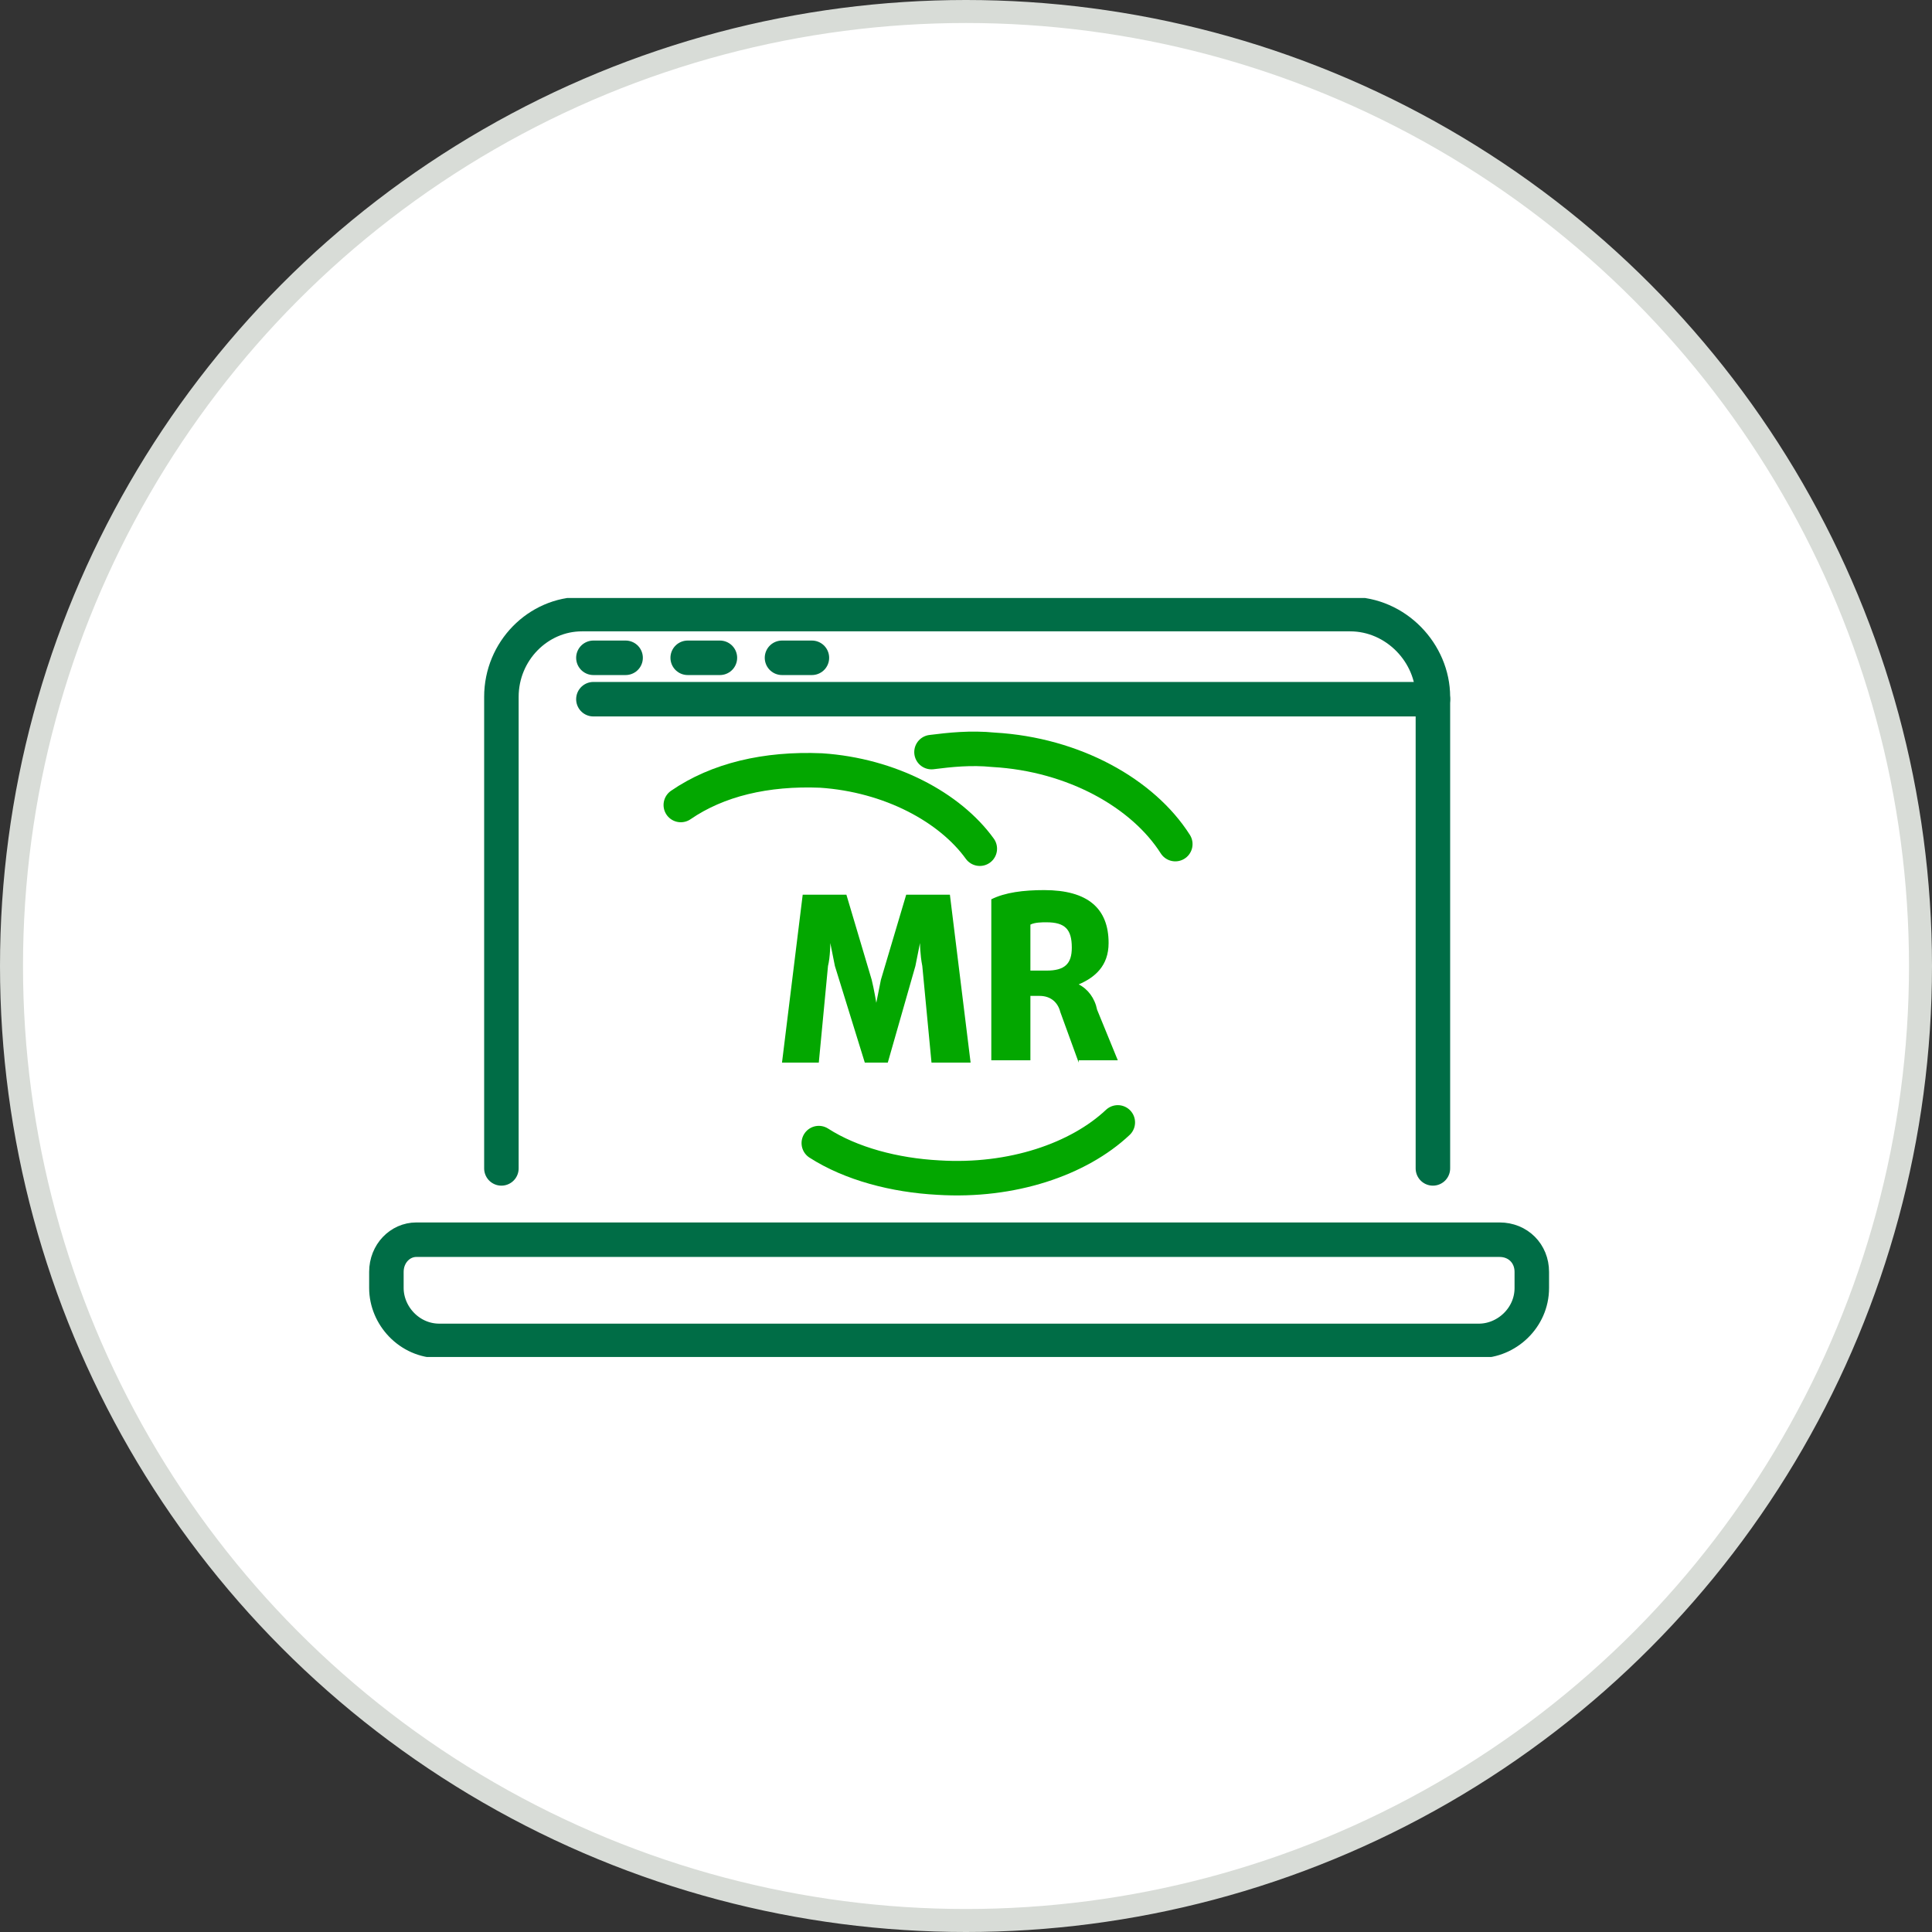
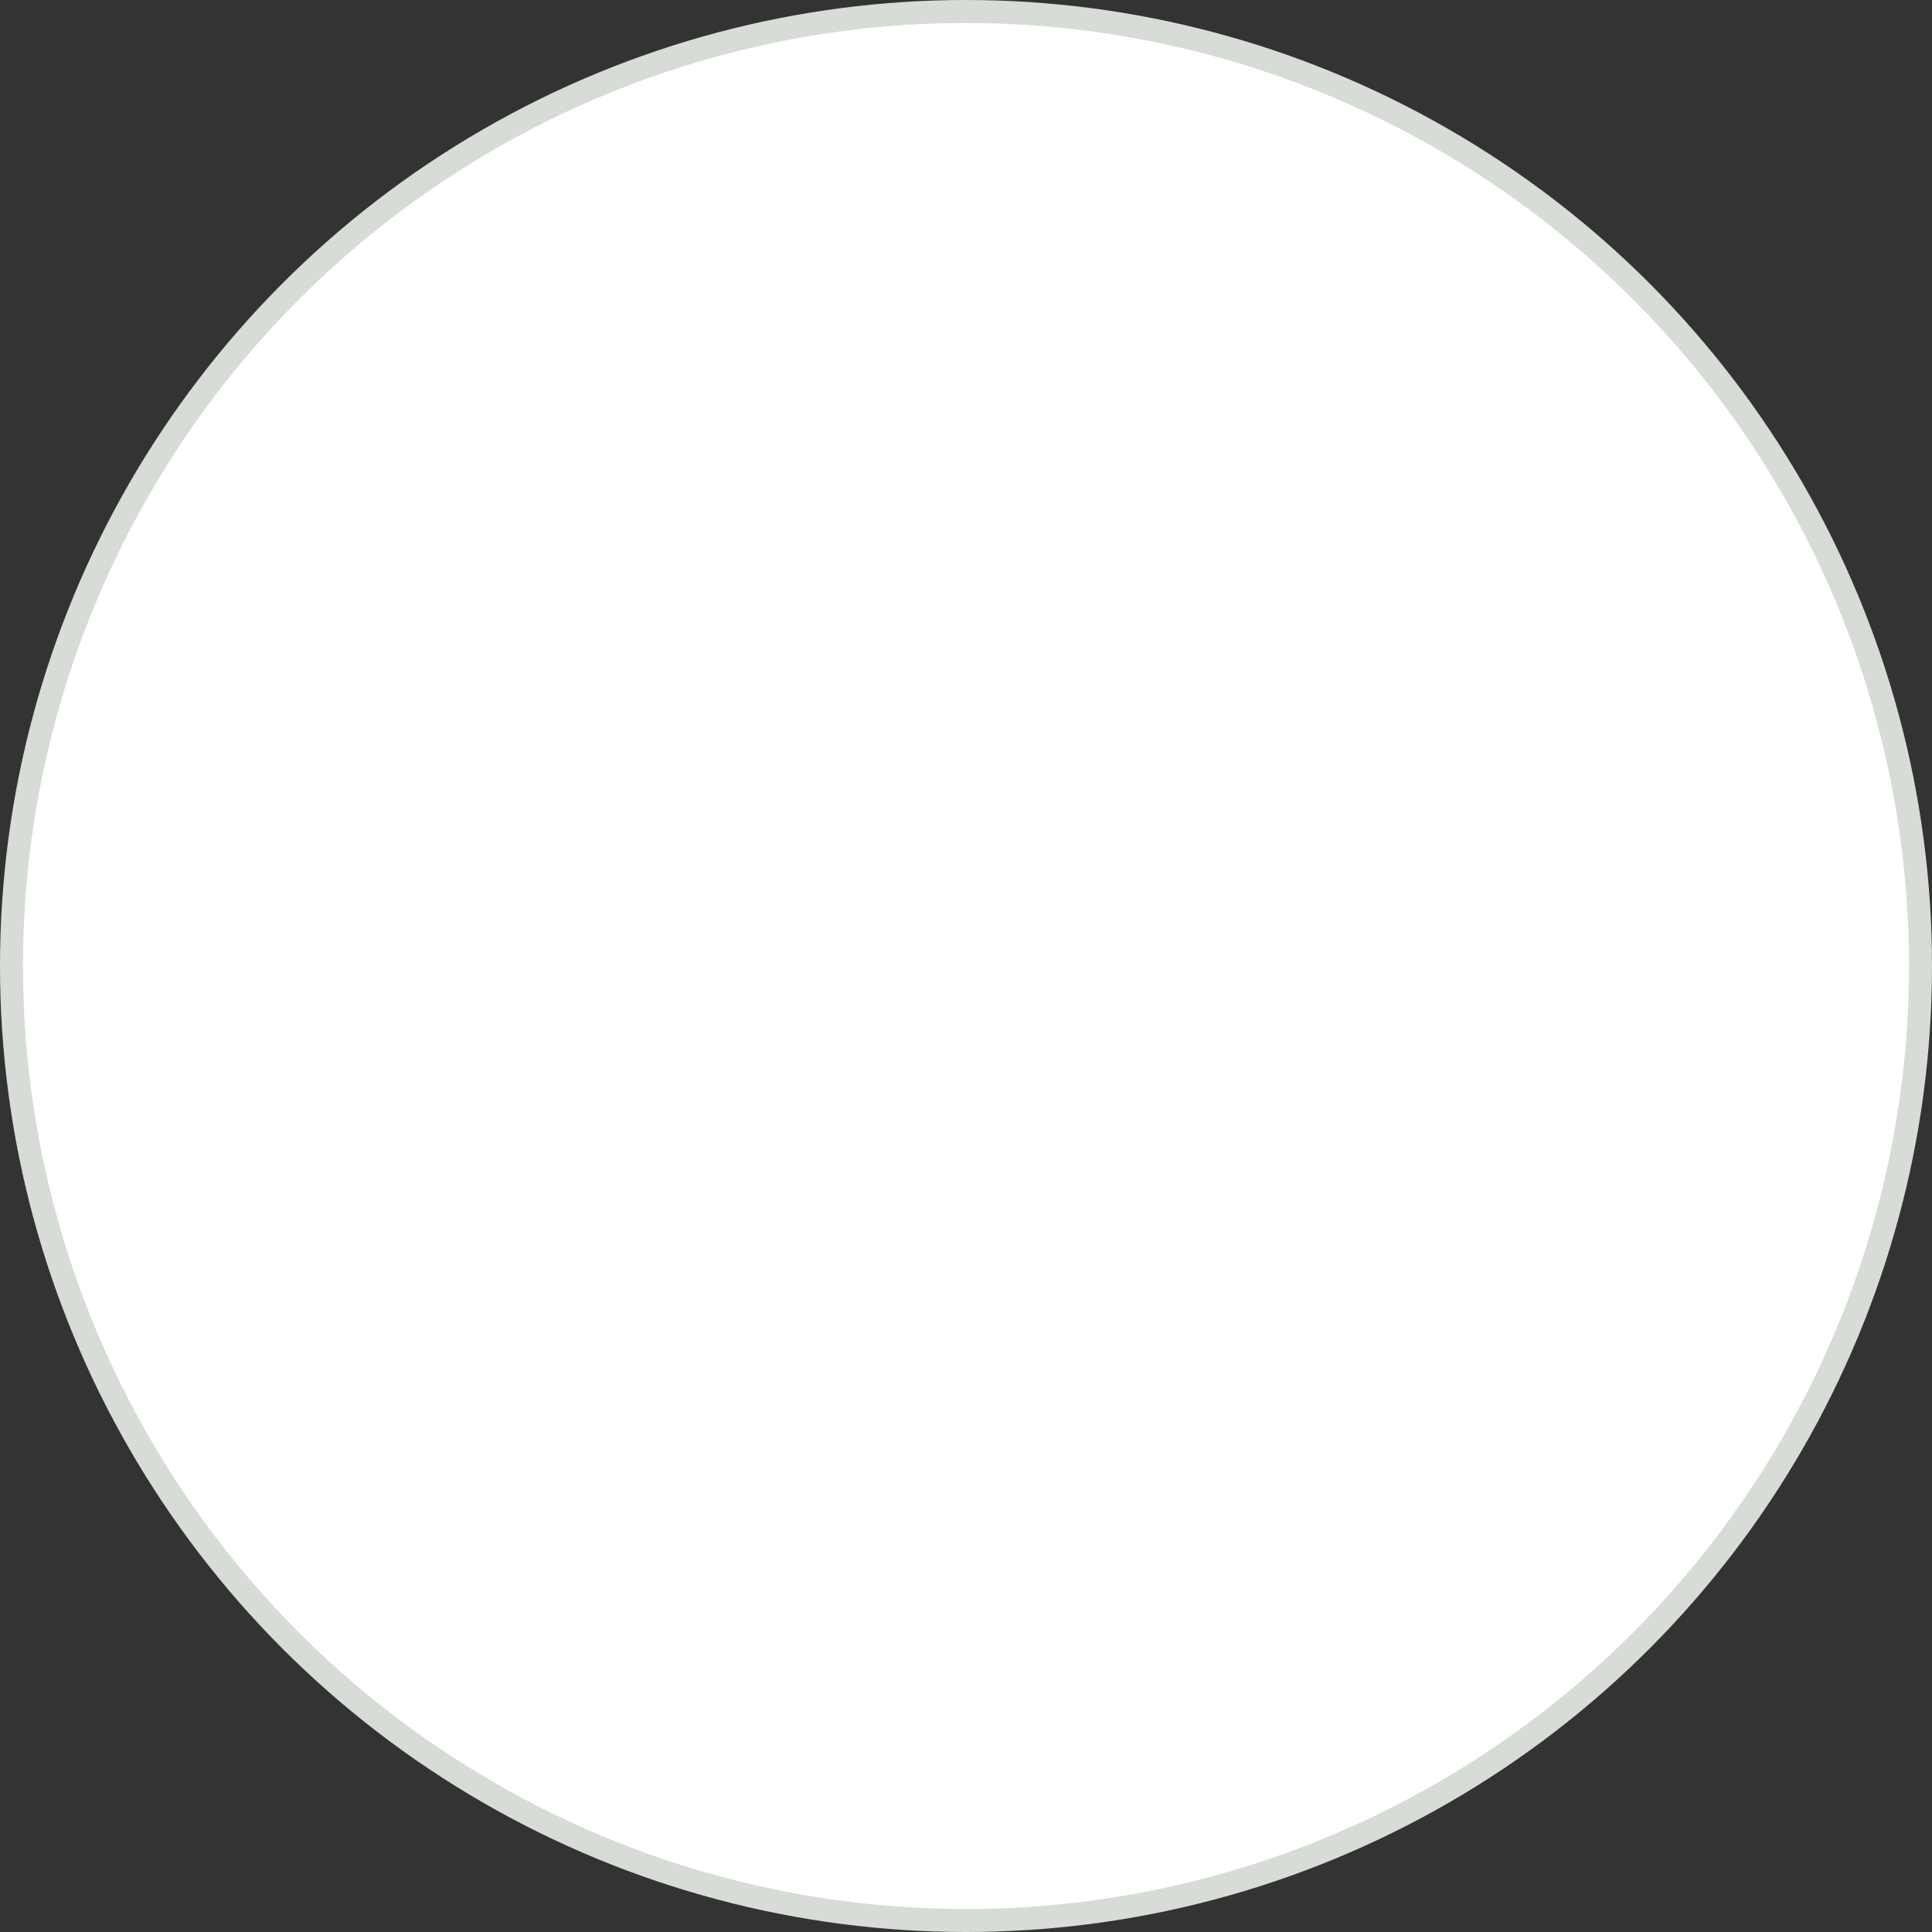
<svg xmlns="http://www.w3.org/2000/svg" width="84" height="84" viewBox="0 0 84 84" fill="none">
  <rect x="0" y="0" width="84" height="84" fill="#333333" stroke="none" />
  <circle cx="42" cy="42" r="41.5" fill="white" stroke="#D8DCD7" />
  <g clip-path="url(#clip0)">
    <path d="M18.1 53.9H65.2C66 53.9 66.6 54.5 66.6 55.3V56C66.6 57.3 65.5 58.3 64.3 58.3H19.1C17.8 58.3 16.8 57.2 16.8 56V55.3C16.8 54.5 17.4 53.9 18.1 53.9Z" stroke="#006D46" stroke-width="1.5" stroke-miterlimit="10" />
-     <path d="M62.3 50.8V30.3C62.3 28.4 60.7 26.7 58.7 26.7H25.3C23.4 26.7 21.8 28.3 21.8 30.3V50.8" stroke="#006D46" stroke-width="1.5" stroke-miterlimit="10" stroke-linecap="round" />
    <path d="M25.8 30.4H62.3" stroke="#006D46" stroke-width="1.5" stroke-miterlimit="10" stroke-linecap="round" />
    <path d="M25.8 28.6H27.2" stroke="#006D46" stroke-width="1.5" stroke-miterlimit="10" stroke-linecap="round" />
-     <path d="M29.9 28.6H31.3" stroke="#006D46" stroke-width="1.5" stroke-miterlimit="10" stroke-linecap="round" />
    <path d="M34 28.6H35.3" stroke="#006D46" stroke-width="1.5" stroke-miterlimit="10" stroke-linecap="round" />
-     <path d="M35.6 49.7C37 50.6 38.9 51.1 40.8 51.2C44 51.4 46.9 50.4 48.6 48.8" stroke="#03A700" stroke-width="1.5" stroke-miterlimit="10" stroke-linecap="round" />
-     <path d="M51.1 36.7C49.7 34.5 46.7 32.8 43.2 32.6C42.2 32.5 41.3 32.6 40.5 32.7" stroke="#03A700" stroke-width="1.5" stroke-miterlimit="10" stroke-linecap="round" />
+     <path d="M35.6 49.7C37 50.6 38.9 51.1 40.8 51.2" stroke="#03A700" stroke-width="1.5" stroke-miterlimit="10" stroke-linecap="round" />
    <path d="M42.6 36.9C41.3 35.1 38.7 33.7 35.7 33.5C33.3 33.4 31.2 33.9 29.6 35" stroke="#03A700" stroke-width="1.5" stroke-miterlimit="10" stroke-linecap="round" />
-     <path d="M40.5 46.2L40.1 42C40 41.5 40 41 40 41C40 41 39.9 41.5 39.8 42L38.6 46.2H37.6L36.3 42C36.2 41.5 36.1 41 36.1 41C36.1 41 36.1 41.6 36 42L35.6 46.2H34L34.9 38.9H36.8L37.9 42.6C38 43 38.1 43.6 38.1 43.6C38.1 43.6 38.2 43.1 38.3 42.6L39.4 38.9H41.3L42.2 46.2H40.5Z" fill="#03A700" />
    <path d="M46.9 46.2L46.1 44C46 43.6 45.7 43.3 45.2 43.3H44.8V46.1H43.1V39.1C43.7 38.8 44.5 38.7 45.4 38.7C47.3 38.7 48.2 39.5 48.2 41C48.2 42 47.6 42.5 46.9 42.8C47.3 43 47.6 43.4 47.7 43.9L48.6 46.1H46.9V46.2ZM45.5 40.1C45.3 40.1 45 40.1 44.8 40.2V42.2H45.5C46.3 42.2 46.6 41.9 46.6 41.2C46.6 40.4 46.3 40.1 45.5 40.1Z" fill="#03A700" />
  </g>
  <defs>
    <clipPath id="clip0">
-       <rect width="51.4" height="33" fill="white" transform="translate(16 26)" />
-     </clipPath>
+       </clipPath>
  </defs>
</svg>